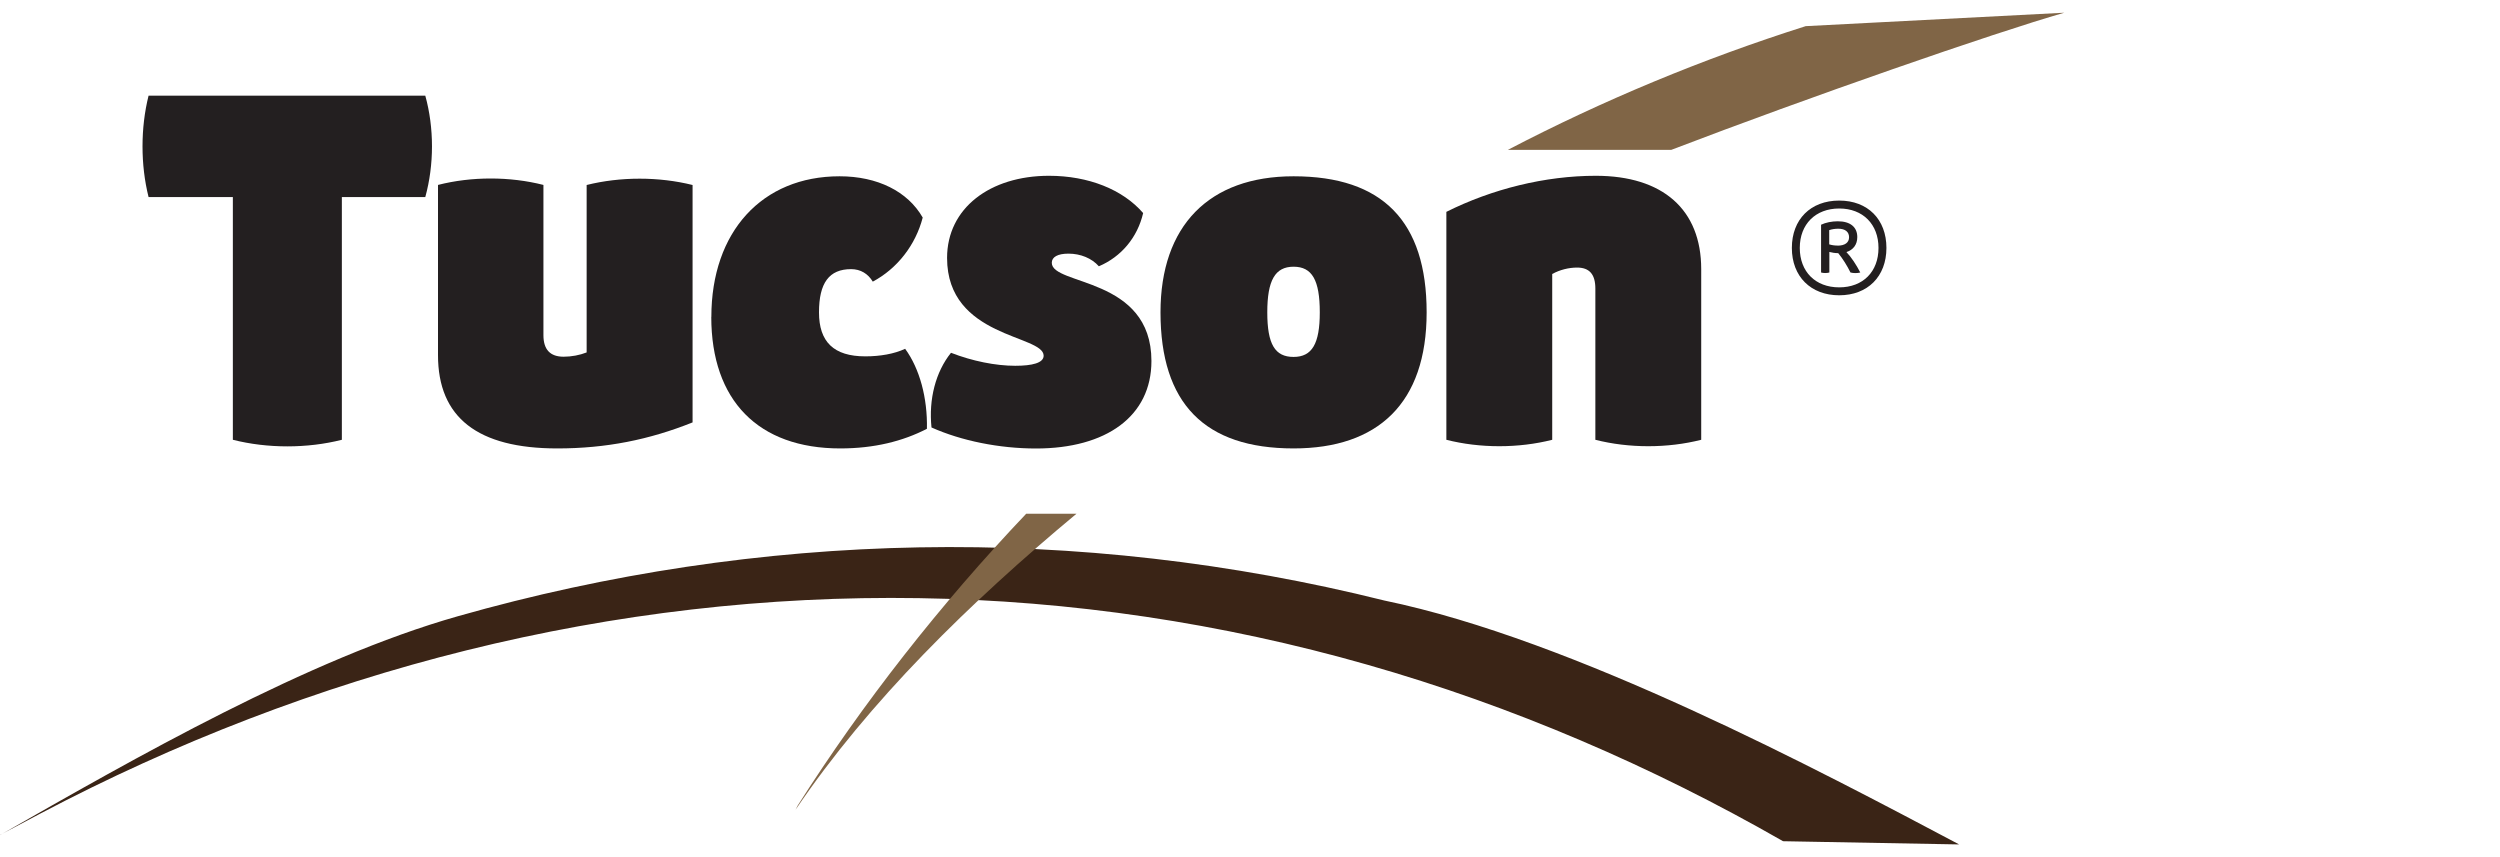
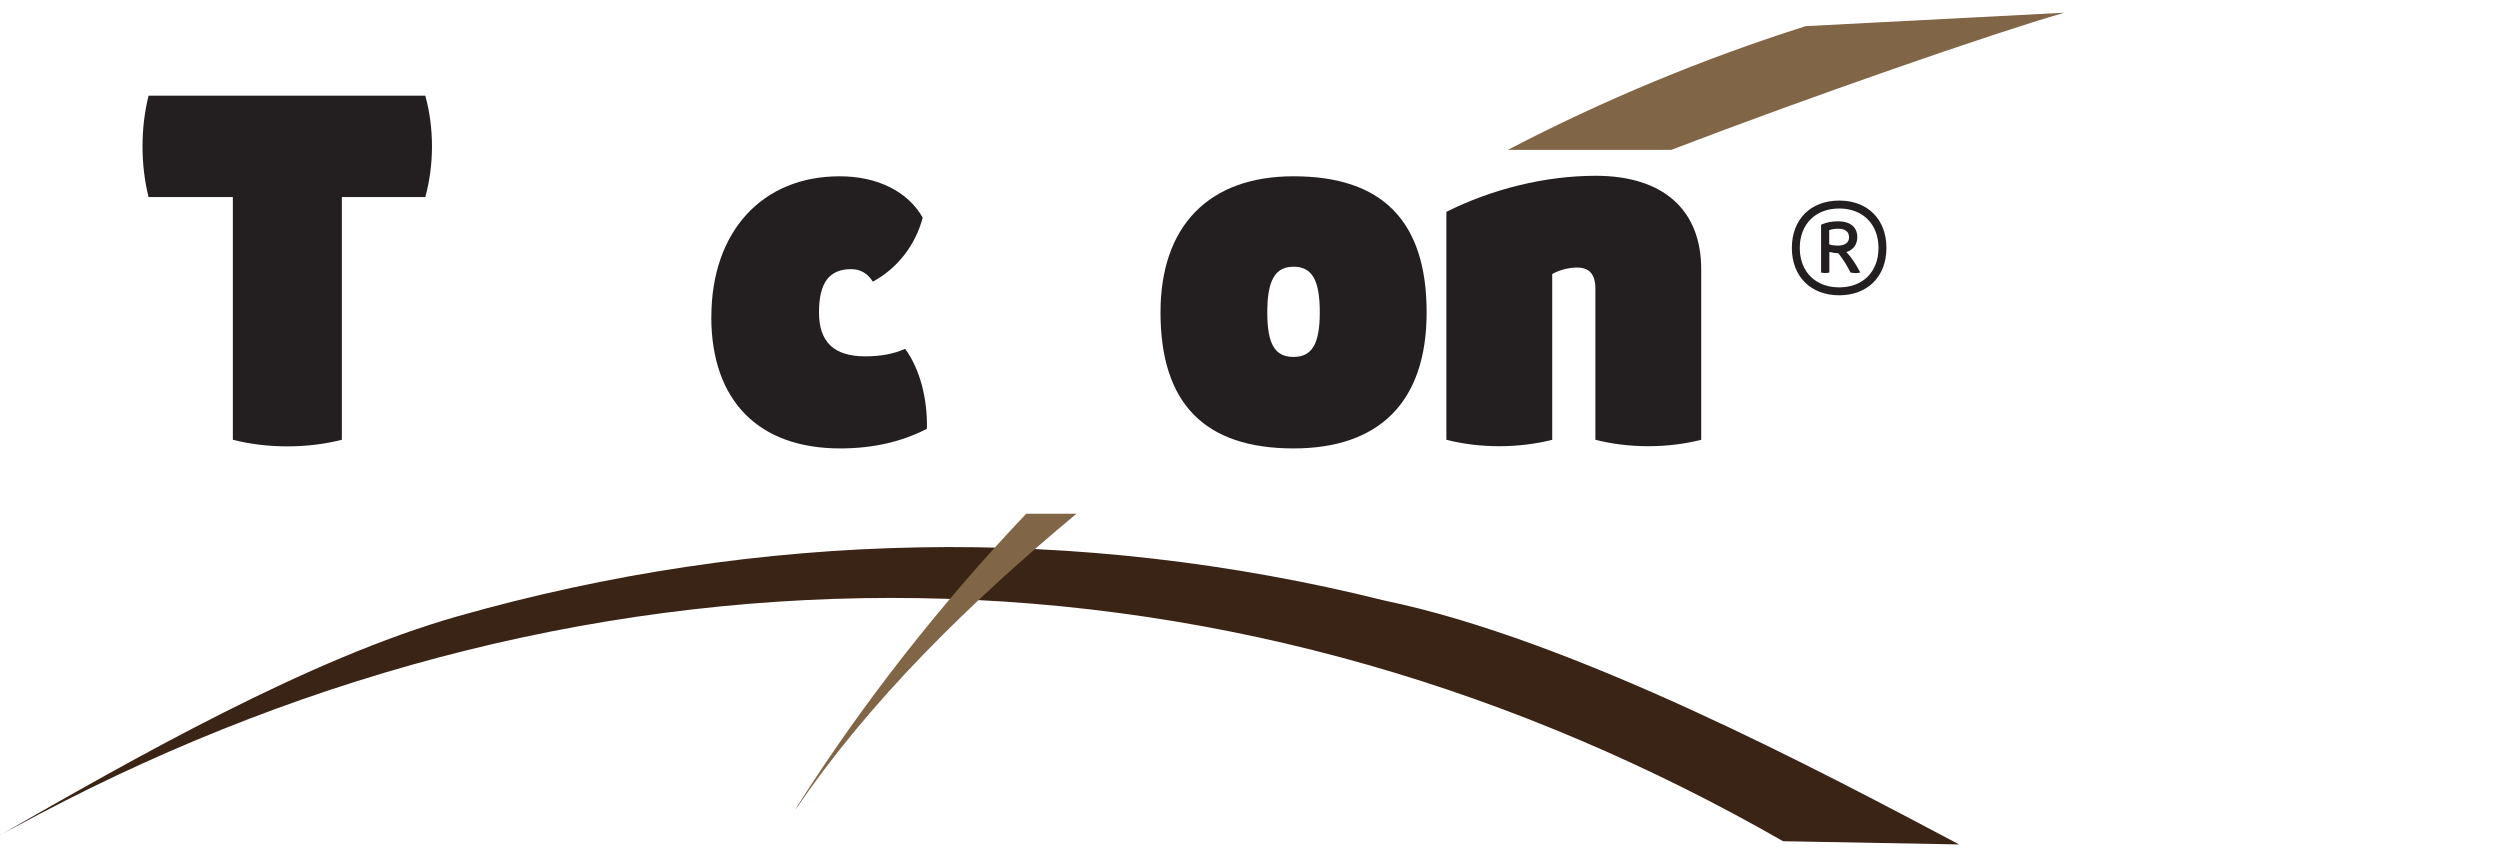
<svg xmlns="http://www.w3.org/2000/svg" id="Layer_1" data-name="Layer 1" viewBox="0 0 350 120">
  <defs>
    <style>
      .cls-1 {
        fill: #806546;
      }

      .cls-1, .cls-2, .cls-3 {
        stroke-width: 0px;
      }

      .cls-2 {
        fill: #3a2416;
      }

      .cls-3 {
        fill: #231f20;
      }
    </style>
  </defs>
  <g id="Tucson">
    <path class="cls-2" d="m0,116.91c18.81-10.75,43.16-24.7,64.11-30.64,20.93-5.95,42.69-9.25,64.56-9.64,21.87-.4,43.83,2.13,65.13,7.44,26.6,5.5,61.04,23.87,80.48,34.15l-24.65-.45c-18.33-10.5-37.87-18.92-58.23-24.72-20.35-5.81-41.49-8.98-62.73-9.31-21.24-.34-42.57,2.15-63.3,7.29-20.73,5.14-40.84,12.91-59.82,22.92l-5.56,2.95h0Z" />
    <path class="cls-1" d="m143.67,71.92c-12.05,12.69-22.92,26.57-31.99,40.85l-.3.59c10.29-15.21,24.41-29.03,39.33-41.44h-7.04Z" />
    <path class="cls-1" d="m289,1.78l-36.2,1.88c-14.38,4.56-28.35,10.36-41.7,17.32h22.88c19.18-7.35,45.22-16.4,55.02-19.2h0Z" />
    <path class="cls-3" d="m257.26,34.39c1.03,0,1.61-.43,1.61-1.18s-.55-1.19-1.5-1.19c-.46,0-.93.07-1.28.2v1.99c.34.11.76.17,1.17.17h0Zm1.24.9c.67.7,1.37,1.75,1.94,2.86-.43.11-.93.11-1.37,0-.49-.98-1.09-1.95-1.72-2.71-.43,0-.89-.07-1.24-.17v2.88c-.37.1-.79.1-1.16,0v-6.69c.65-.31,1.51-.48,2.34-.48,1.74,0,2.73.8,2.73,2.21,0,1.05-.56,1.79-1.52,2.1h0Zm4.49-.58c0-3.32-2.19-5.52-5.5-5.52s-5.52,2.19-5.52,5.52,2.19,5.52,5.52,5.52,5.5-2.19,5.5-5.52h0Zm1.11,0c0,4-2.63,6.63-6.61,6.63s-6.63-2.63-6.63-6.63,2.63-6.63,6.63-6.63,6.61,2.63,6.61,6.63h0Z" />
    <path class="cls-3" d="m59.54,27.59h-11.68v33.98c-4.85,1.23-10.41,1.23-15.26,0V27.59h-11.8c-1.13-4.51-1.13-9.68,0-14.2h38.74c1.25,4.51,1.25,9.68,0,14.2h0Z" />
-     <path class="cls-3" d="m96.95,59.14c-6.04,2.42-12.1,3.64-18.92,3.64-11.17,0-16.71-4.33-16.71-13.06v-23.83c4.69-1.2,10.06-1.2,14.76,0v21.03c0,2.02.94,3.02,2.83,3.02,1.09,0,2.26-.22,3.22-.6v-23.44c4.73-1.18,10.1-1.18,14.83,0v33.25h0Z" />
    <path class="cls-3" d="m99.59,44.37c0-11.93,7.1-19.69,17.95-19.69,5.3,0,9.54,2.11,11.64,5.78-1.01,3.87-3.57,7.14-6.99,8.97-.67-1.11-1.71-1.75-3.03-1.75-3.08,0-4.5,1.92-4.5,6.05s2.06,6.16,6.49,6.16c2.05,0,4.05-.34,5.57-1.06,2.03,2.78,3.14,6.87,3.05,11.2-3.38,1.75-7.4,2.75-12.13,2.75-11.48,0-18.06-6.71-18.06-18.42h0Z" />
-     <path class="cls-3" d="m130.41,59.85c-.41-3.97.58-7.78,2.73-10.46,2.97,1.16,6.25,1.82,8.99,1.82,2.36,0,3.98-.39,3.98-1.41,0-2.95-13.52-2.47-13.52-13.69,0-6.97,6.02-11.5,14.27-11.5,5.5,0,10.32,1.91,13.18,5.22-.79,3.4-3.05,6.11-6.2,7.45-1-1.13-2.56-1.77-4.26-1.77-1.5,0-2.33.47-2.33,1.28,0,3.22,13.95,1.92,13.95,13.75,0,7.74-6.33,12.25-16.16,12.25-5.12,0-10.44-1.07-14.62-2.94h0Z" />
    <path class="cls-3" d="m184.77,43.73c0-4.52-1.08-6.39-3.67-6.39s-3.68,1.91-3.68,6.39,1.08,6.24,3.68,6.24,3.67-1.86,3.67-6.24h0Zm-22.3,0c0-12.13,6.8-19.05,18.63-19.05,12.46,0,18.63,6.31,18.63,19.05s-6.83,19.05-18.63,19.05c-12.47,0-18.63-6.31-18.63-19.05h0Z" />
    <path class="cls-3" d="m202.49,29.66c6.42-3.21,13.84-5.05,20.92-5.05,9.38,0,14.76,4.72,14.76,13.07v23.89c-4.71,1.2-10.11,1.2-14.82,0v-21.16c0-2.01-.83-2.95-2.56-2.95-1.15,0-2.42.31-3.48.9v23.21c-4.71,1.2-10.11,1.2-14.82,0v-31.91h0Z" />
  </g>
</svg>